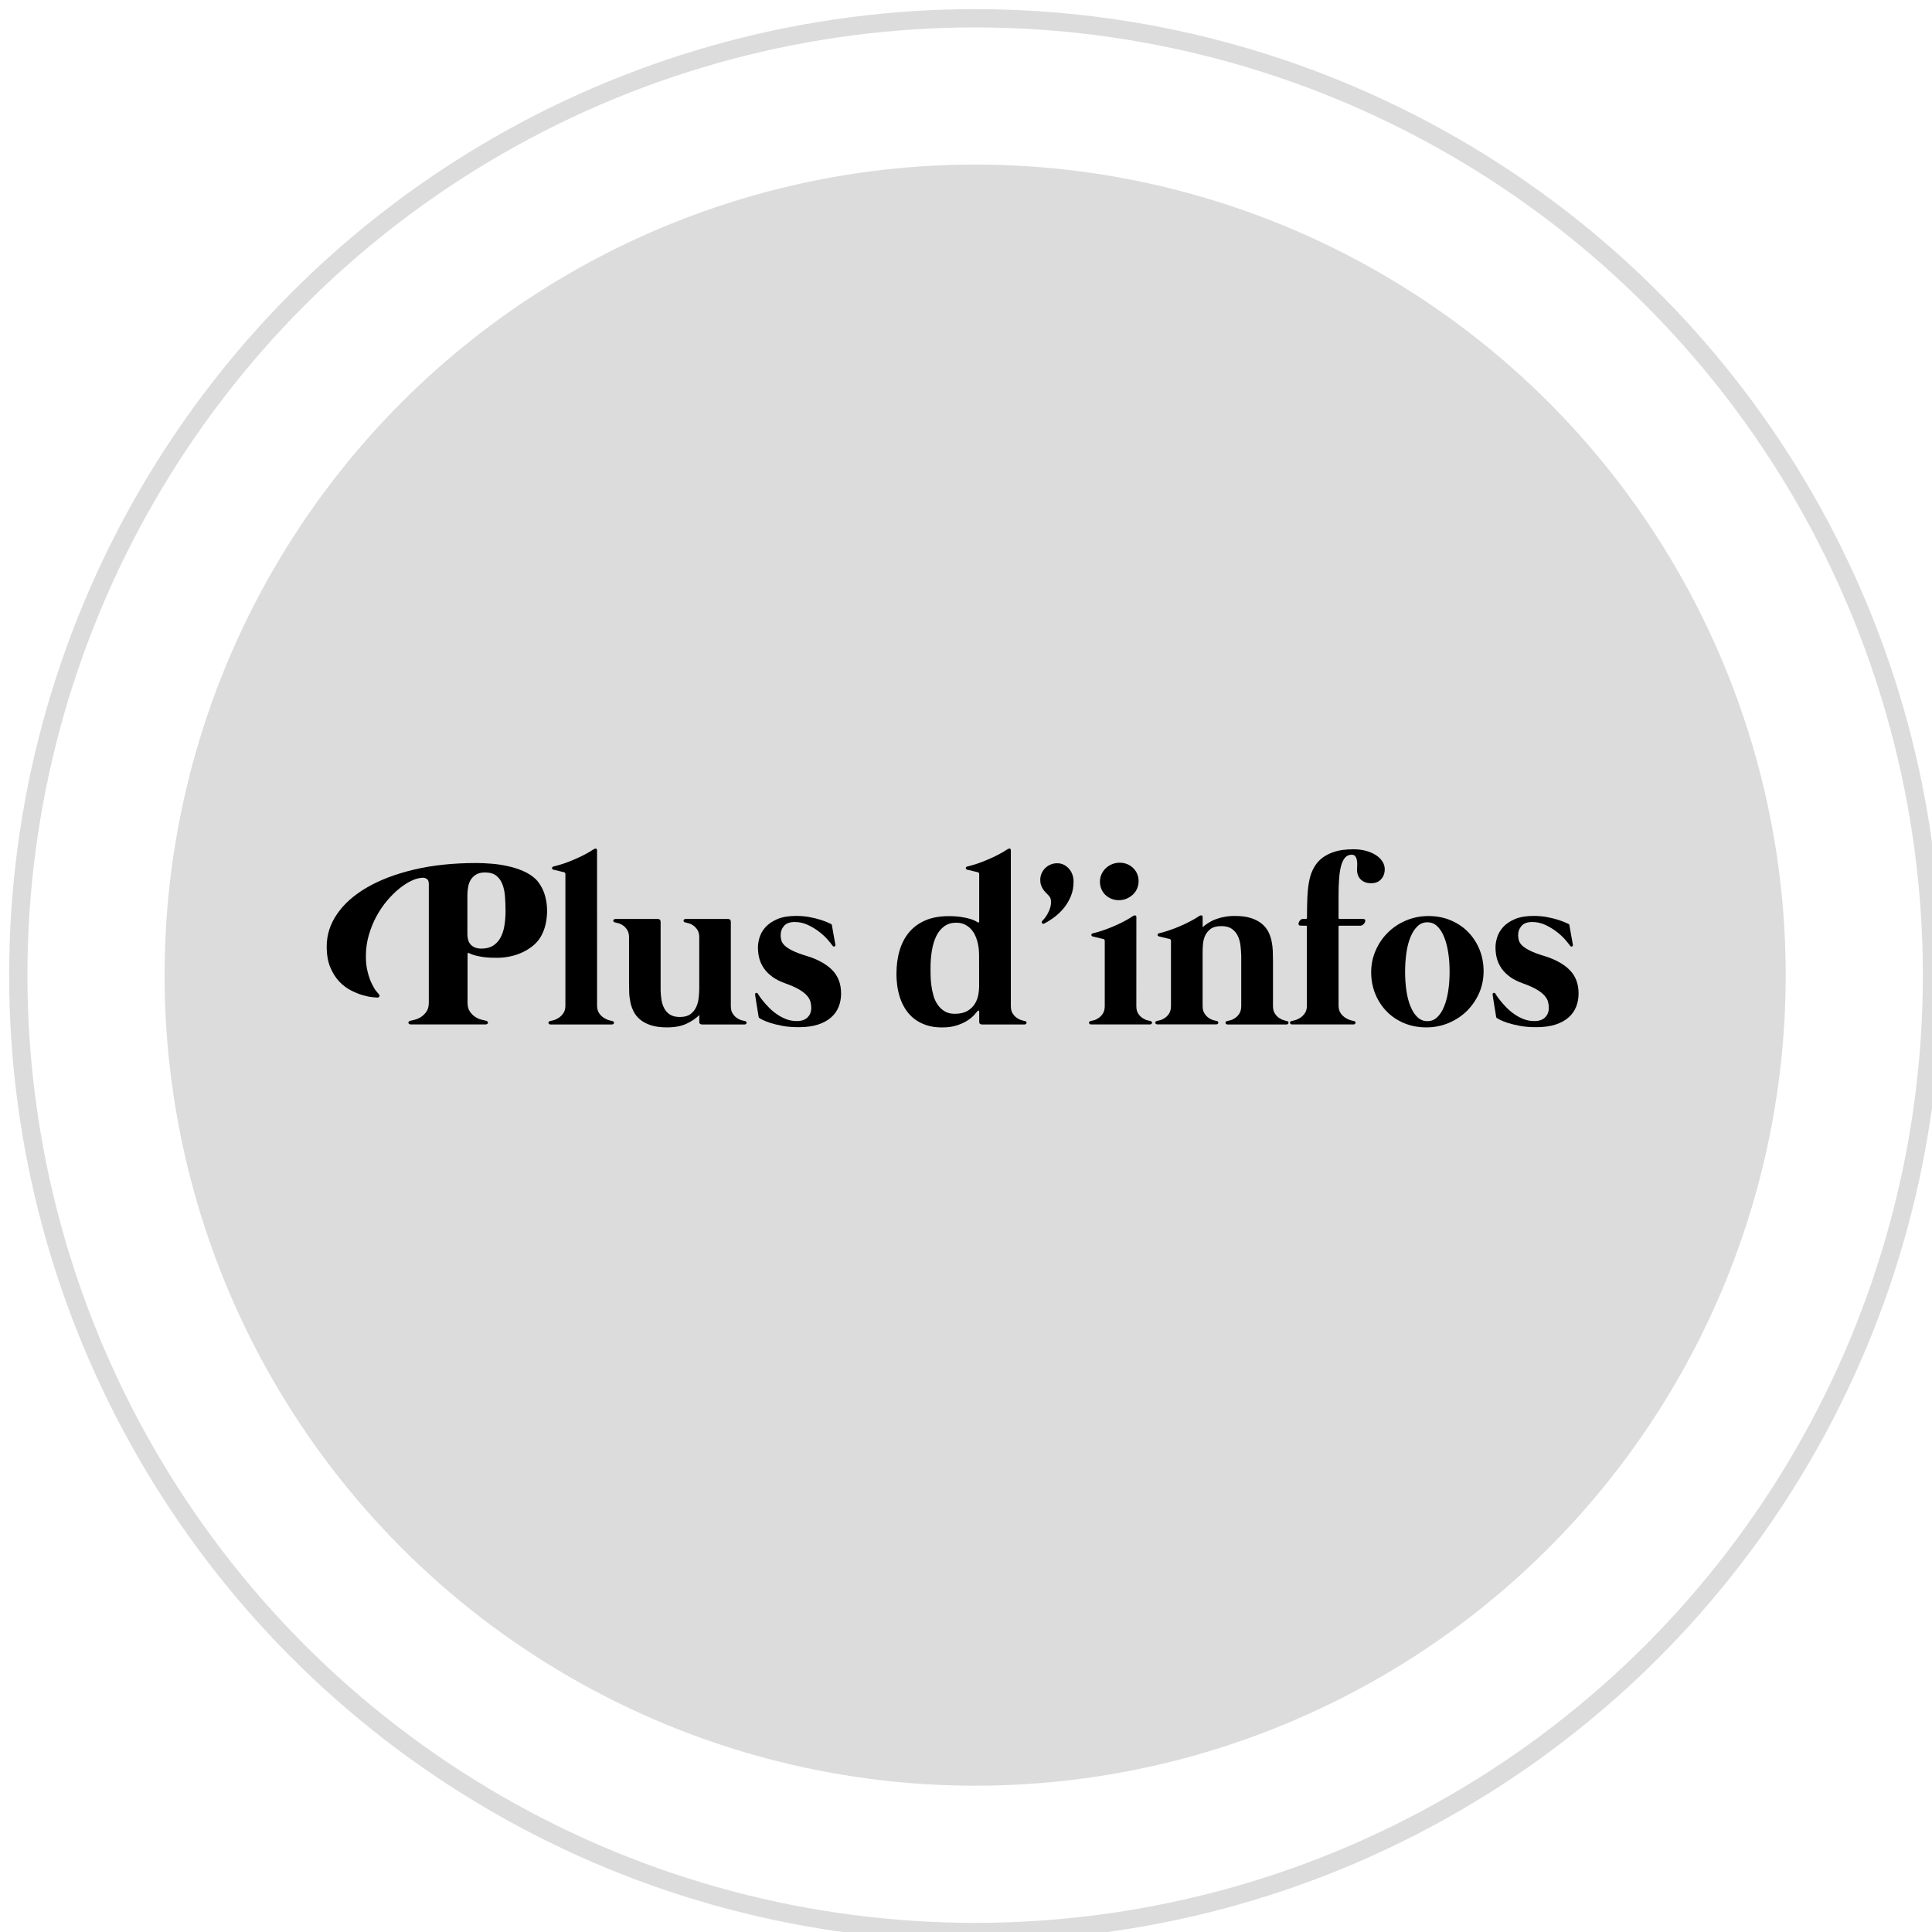
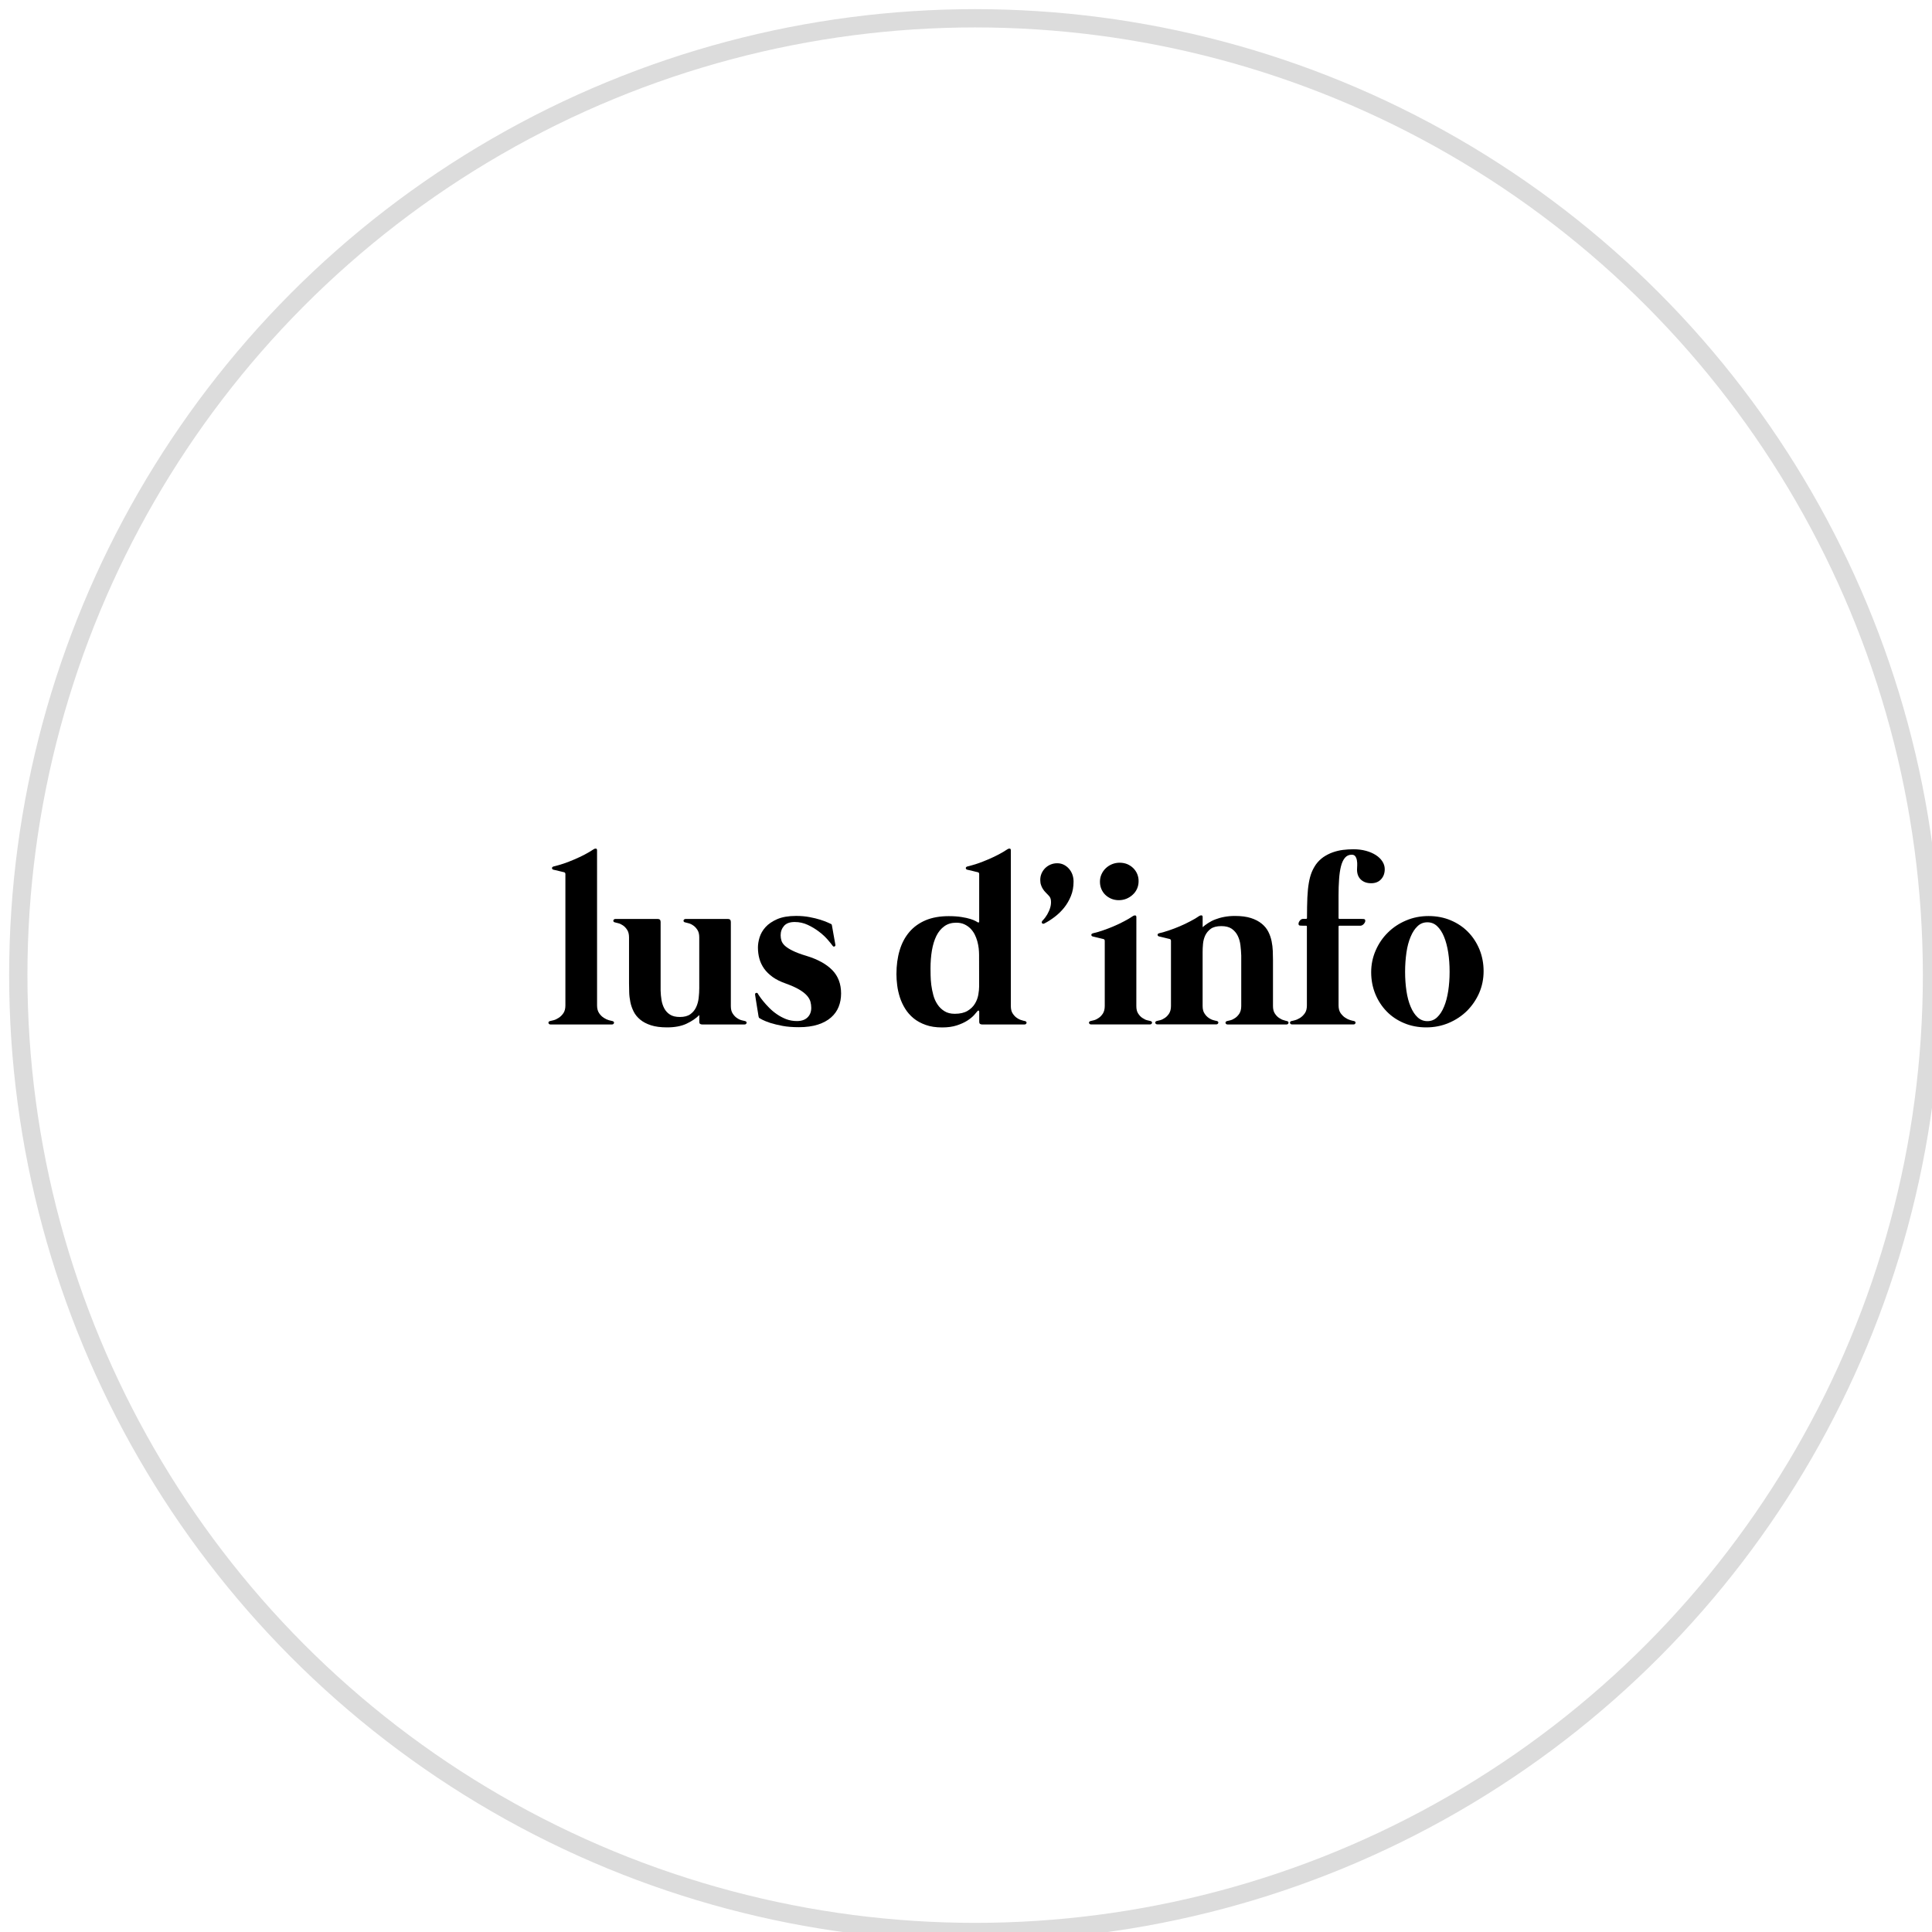
<svg xmlns="http://www.w3.org/2000/svg" version="1.1" id="Calque_1" x="0px" y="0px" width="105.652px" height="105.652px" viewBox="0 0 105.652 105.652" enable-background="new 0 0 105.652 105.652" xml:space="preserve">
  <g>
    <circle fill="none" stroke="#DCDCDC" stroke-miterlimit="10" cx="53.326" cy="53.326" r="52.326" />
-     <circle fill="#DCDCDC" cx="53.326" cy="53.326" r="44.326" />
    <g>
-       <path d="M23.444,48.3c0-0.109-0.033-0.188-0.099-0.232C23.279,48.022,23.208,48,23.137,48c-0.186,0-0.39,0.051-0.612,0.154    c-0.226,0.103-0.452,0.247-0.685,0.433c-0.229,0.188-0.454,0.409-0.676,0.669c-0.22,0.263-0.416,0.552-0.586,0.868    c-0.171,0.318-0.309,0.66-0.413,1.025c-0.104,0.365-0.157,0.744-0.157,1.137c0,0.333,0.033,0.626,0.101,0.878    c0.064,0.252,0.141,0.463,0.225,0.634c0.083,0.171,0.162,0.306,0.237,0.397s0.123,0.152,0.145,0.173    c0.034,0.034,0.044,0.073,0.032,0.118s-0.055,0.066-0.128,0.066c-0.024,0-0.11-0.008-0.253-0.021s-0.317-0.051-0.521-0.108    c-0.205-0.057-0.425-0.146-0.654-0.263c-0.23-0.117-0.444-0.279-0.643-0.487c-0.194-0.207-0.358-0.466-0.488-0.776    c-0.13-0.312-0.195-0.692-0.195-1.143c0-0.632,0.19-1.225,0.57-1.776c0.38-0.555,0.925-1.036,1.634-1.448    c0.709-0.413,1.569-0.738,2.579-0.979c1.01-0.238,2.146-0.357,3.406-0.357c0.242,0,0.513,0.012,0.808,0.036    c0.294,0.021,0.59,0.065,0.887,0.131c0.297,0.062,0.581,0.152,0.854,0.269c0.271,0.115,0.505,0.269,0.702,0.455    c0.071,0.072,0.14,0.156,0.2,0.25c0.062,0.094,0.116,0.188,0.163,0.282c0.09,0.192,0.155,0.398,0.196,0.622    c0.041,0.222,0.058,0.445,0.051,0.669s-0.035,0.444-0.086,0.66s-0.128,0.417-0.229,0.604c-0.111,0.205-0.26,0.383-0.442,0.535    c-0.184,0.151-0.386,0.277-0.604,0.378c-0.221,0.103-0.449,0.174-0.688,0.222s-0.47,0.069-0.692,0.069    c-0.102,0-0.215-0.002-0.339-0.006s-0.252-0.015-0.384-0.032c-0.133-0.017-0.266-0.042-0.401-0.074    c-0.134-0.03-0.266-0.076-0.394-0.138c-0.034-0.021-0.058-0.021-0.07-0.006c-0.012,0.017-0.019,0.032-0.019,0.045v2.666    c0,0.2,0.042,0.363,0.128,0.486c0.085,0.124,0.185,0.223,0.298,0.295s0.226,0.123,0.336,0.148    c0.111,0.028,0.192,0.049,0.244,0.057c0.039,0.009,0.067,0.021,0.086,0.045c0.019,0.021,0.028,0.044,0.026,0.065    c-0.002,0.023-0.016,0.047-0.036,0.063c-0.021,0.02-0.054,0.029-0.098,0.029h-4.088c-0.043,0-0.073-0.012-0.096-0.029    c-0.021-0.021-0.033-0.04-0.035-0.063c-0.002-0.021,0.006-0.046,0.026-0.065c0.019-0.021,0.048-0.036,0.086-0.045    c0.051-0.008,0.132-0.026,0.243-0.057c0.109-0.025,0.223-0.076,0.336-0.148c0.111-0.072,0.212-0.171,0.298-0.295    c0.085-0.123,0.128-0.286,0.128-0.486V48.3H23.444z M26.321,51.875c0.244,0,0.449-0.048,0.615-0.144    c0.166-0.098,0.303-0.234,0.41-0.413c0.105-0.18,0.184-0.396,0.229-0.65c0.047-0.254,0.071-0.54,0.071-0.854    c0-0.271-0.01-0.53-0.029-0.782c-0.019-0.252-0.066-0.477-0.141-0.673c-0.075-0.196-0.188-0.354-0.336-0.471    c-0.149-0.117-0.354-0.178-0.615-0.178c-0.196,0-0.356,0.037-0.48,0.109c-0.124,0.073-0.222,0.167-0.295,0.282    c-0.071,0.113-0.123,0.248-0.148,0.396c-0.028,0.149-0.042,0.301-0.042,0.455v2.115c0,0.282,0.067,0.487,0.208,0.615    C25.905,51.812,26.09,51.875,26.321,51.875z" />
      <path d="M32.651,54.983c0,0.175,0.038,0.314,0.112,0.423c0.073,0.108,0.158,0.191,0.256,0.254c0.096,0.062,0.188,0.105,0.28,0.131    c0.094,0.026,0.155,0.041,0.189,0.045c0.034,0.008,0.059,0.021,0.074,0.041c0.015,0.021,0.021,0.04,0.016,0.062    c-0.004,0.021-0.016,0.041-0.035,0.059c-0.02,0.02-0.046,0.025-0.08,0.025h-3.356c-0.034,0-0.062-0.008-0.08-0.025    c-0.021-0.018-0.031-0.037-0.035-0.059c-0.004-0.022,0.001-0.041,0.016-0.062c0.017-0.02,0.04-0.033,0.074-0.041    c0.034-0.004,0.099-0.02,0.189-0.045c0.092-0.023,0.186-0.068,0.282-0.131c0.096-0.062,0.182-0.146,0.256-0.254    c0.073-0.106,0.11-0.248,0.11-0.423V47.8c0-0.055-0.024-0.09-0.076-0.103c-0.009,0-0.039-0.006-0.094-0.021    c-0.053-0.013-0.112-0.026-0.183-0.045c-0.069-0.017-0.131-0.03-0.189-0.045c-0.058-0.013-0.093-0.021-0.104-0.023    c-0.058-0.015-0.084-0.042-0.087-0.087c-0.002-0.044,0.027-0.076,0.093-0.095c0.167-0.039,0.347-0.091,0.542-0.155    c0.194-0.066,0.39-0.143,0.586-0.227c0.197-0.083,0.387-0.173,0.57-0.269c0.183-0.098,0.348-0.193,0.494-0.292    c0.036-0.025,0.076-0.036,0.117-0.032s0.062,0.037,0.062,0.096L32.651,54.983L32.651,54.983z" />
      <path d="M40.738,55.836c0.034,0.008,0.059,0.021,0.074,0.041c0.015,0.021,0.021,0.04,0.016,0.062    c-0.004,0.021-0.016,0.041-0.035,0.059c-0.019,0.02-0.046,0.025-0.08,0.025h-2.318c-0.047,0-0.084-0.013-0.112-0.032    c-0.028-0.021-0.042-0.056-0.042-0.103v-0.38c-0.179,0.182-0.412,0.339-0.698,0.474c-0.286,0.134-0.641,0.201-1.062,0.201    c-0.353,0-0.646-0.039-0.881-0.115c-0.237-0.077-0.436-0.18-0.591-0.31c-0.154-0.128-0.274-0.273-0.357-0.44    c-0.083-0.166-0.145-0.34-0.181-0.521c-0.035-0.179-0.059-0.355-0.063-0.532c-0.006-0.179-0.009-0.345-0.009-0.497V51.26    c0-0.171-0.035-0.309-0.104-0.412c-0.066-0.104-0.146-0.188-0.232-0.244c-0.088-0.06-0.173-0.099-0.256-0.118    c-0.083-0.021-0.144-0.037-0.178-0.045c-0.034-0.004-0.059-0.019-0.072-0.039c-0.017-0.022-0.021-0.042-0.018-0.064    c0.005-0.021,0.018-0.041,0.035-0.058c0.02-0.017,0.046-0.026,0.08-0.026h2.32c0.103,0,0.152,0.058,0.152,0.167v3.749    c0.004,0.17,0.021,0.342,0.048,0.514c0.028,0.172,0.079,0.324,0.154,0.465c0.075,0.139,0.18,0.252,0.314,0.337    c0.134,0.085,0.313,0.128,0.542,0.128c0.237,0,0.428-0.051,0.565-0.15c0.141-0.101,0.245-0.228,0.317-0.381    c0.073-0.154,0.12-0.324,0.141-0.51c0.021-0.188,0.032-0.364,0.032-0.535V51.26c0-0.171-0.034-0.309-0.103-0.412    c-0.069-0.104-0.146-0.188-0.234-0.244c-0.087-0.06-0.173-0.099-0.256-0.118c-0.083-0.021-0.144-0.037-0.176-0.045    c-0.035-0.004-0.061-0.019-0.074-0.039c-0.017-0.021-0.021-0.042-0.018-0.064c0.005-0.021,0.018-0.041,0.035-0.058    c0.021-0.017,0.046-0.026,0.08-0.026h2.32c0.103,0,0.153,0.058,0.153,0.167v4.597c0,0.171,0.033,0.309,0.104,0.411    c0.068,0.104,0.146,0.188,0.234,0.243c0.087,0.061,0.173,0.101,0.256,0.122C40.645,55.817,40.704,55.832,40.738,55.836z" />
      <path d="M41.481,55.58c0-0.01-0.01-0.07-0.029-0.184c-0.019-0.114-0.04-0.238-0.061-0.375c-0.021-0.139-0.042-0.268-0.062-0.389    c-0.019-0.12-0.031-0.196-0.035-0.229c-0.008-0.059,0.011-0.095,0.053-0.105c0.042-0.01,0.073,0.002,0.096,0.035    c0.004,0.016,0.032,0.061,0.083,0.135c0.051,0.077,0.122,0.173,0.211,0.282c0.089,0.11,0.197,0.23,0.323,0.358    c0.126,0.129,0.267,0.247,0.423,0.354c0.156,0.109,0.326,0.199,0.51,0.271c0.184,0.07,0.38,0.104,0.589,0.104    c0.244,0,0.437-0.064,0.574-0.196c0.139-0.134,0.208-0.31,0.208-0.525c0-0.116-0.015-0.229-0.045-0.34    c-0.03-0.11-0.094-0.222-0.192-0.333c-0.098-0.111-0.238-0.221-0.423-0.33c-0.183-0.109-0.429-0.219-0.737-0.33    c-0.28-0.098-0.519-0.216-0.711-0.353c-0.19-0.139-0.349-0.289-0.468-0.458c-0.12-0.17-0.207-0.352-0.26-0.545    s-0.08-0.4-0.08-0.618c0-0.167,0.03-0.351,0.09-0.549c0.062-0.198,0.167-0.385,0.324-0.559c0.156-0.173,0.368-0.318,0.637-0.436    c0.271-0.117,0.613-0.178,1.032-0.178c0.265,0,0.51,0.021,0.737,0.064c0.227,0.043,0.424,0.091,0.593,0.145    c0.169,0.055,0.303,0.104,0.404,0.15c0.1,0.047,0.155,0.073,0.17,0.077c0.023,0.013,0.041,0.021,0.045,0.032    c0.004,0.009,0.008,0.021,0.013,0.045c0,0.009,0.01,0.065,0.032,0.176c0.021,0.109,0.043,0.228,0.062,0.354    c0.021,0.129,0.042,0.246,0.064,0.354c0.021,0.106,0.032,0.167,0.032,0.179c0.009,0.043-0.007,0.074-0.044,0.093    c-0.039,0.021-0.073,0.009-0.104-0.033c-0.06-0.085-0.154-0.201-0.282-0.348c-0.128-0.145-0.282-0.289-0.468-0.429    c-0.184-0.141-0.388-0.264-0.612-0.369c-0.224-0.104-0.462-0.157-0.714-0.157c-0.265,0-0.459,0.07-0.583,0.211    c-0.124,0.143-0.186,0.312-0.186,0.514c0,0.103,0.015,0.202,0.045,0.298s0.094,0.188,0.191,0.279    c0.099,0.089,0.239,0.18,0.427,0.271c0.186,0.092,0.435,0.187,0.747,0.279c0.624,0.19,1.096,0.453,1.416,0.781    c0.318,0.328,0.479,0.754,0.479,1.273c0,0.267-0.044,0.51-0.134,0.734c-0.09,0.224-0.229,0.418-0.417,0.582    c-0.188,0.165-0.427,0.295-0.718,0.389s-0.639,0.141-1.038,0.141c-0.337,0-0.639-0.022-0.9-0.072    c-0.263-0.05-0.483-0.104-0.666-0.162c-0.182-0.062-0.324-0.117-0.426-0.17c-0.104-0.057-0.163-0.087-0.18-0.102    c-0.009-0.009-0.018-0.021-0.022-0.039C41.491,55.62,41.485,55.601,41.481,55.58z" />
      <path d="M56.047,55.836c0.033,0.008,0.061,0.021,0.072,0.041c0.016,0.021,0.021,0.04,0.02,0.062    c-0.008,0.021-0.02,0.041-0.037,0.059c-0.02,0.02-0.045,0.025-0.08,0.025h-2.319c-0.047,0-0.084-0.013-0.112-0.032    c-0.026-0.021-0.042-0.056-0.042-0.103v-0.563c0-0.03-0.01-0.05-0.029-0.058c-0.021-0.011-0.041-0.002-0.061,0.02    c-0.038,0.047-0.102,0.12-0.189,0.221c-0.092,0.102-0.213,0.201-0.369,0.303c-0.156,0.101-0.35,0.188-0.576,0.263    c-0.229,0.075-0.497,0.112-0.804,0.112c-0.344,0-0.643-0.045-0.897-0.137c-0.256-0.09-0.478-0.211-0.664-0.363    c-0.186-0.153-0.339-0.328-0.461-0.525c-0.122-0.196-0.218-0.403-0.289-0.621c-0.068-0.219-0.12-0.436-0.146-0.654    c-0.028-0.217-0.042-0.422-0.042-0.613c0-0.479,0.059-0.913,0.176-1.305c0.117-0.391,0.294-0.725,0.532-1.003    c0.236-0.276,0.533-0.489,0.891-0.641c0.357-0.149,0.776-0.224,1.259-0.224c0.271,0,0.502,0.016,0.698,0.048    c0.197,0.03,0.358,0.066,0.487,0.107c0.128,0.041,0.225,0.079,0.288,0.115c0.062,0.036,0.101,0.057,0.106,0.062    c0.021,0.017,0.043,0.021,0.062,0.013c0.019-0.009,0.026-0.023,0.026-0.045V47.8c0-0.055-0.023-0.09-0.074-0.103    c-0.011,0-0.04-0.006-0.096-0.021c-0.053-0.013-0.111-0.026-0.182-0.045c-0.069-0.017-0.132-0.03-0.189-0.045    c-0.057-0.013-0.093-0.021-0.104-0.023c-0.056-0.015-0.084-0.042-0.087-0.087c-0.002-0.044,0.026-0.076,0.093-0.095    c0.167-0.039,0.348-0.091,0.542-0.155c0.194-0.066,0.39-0.143,0.585-0.227c0.197-0.083,0.387-0.173,0.57-0.269    c0.183-0.098,0.35-0.193,0.494-0.292c0.039-0.025,0.076-0.036,0.117-0.032s0.062,0.037,0.062,0.096v8.512    c0,0.171,0.033,0.309,0.102,0.411c0.069,0.104,0.146,0.188,0.234,0.243c0.088,0.061,0.174,0.101,0.256,0.122    C55.953,55.817,56.012,55.832,56.047,55.836z M53.541,52.209c0-0.105-0.008-0.225-0.021-0.353c-0.016-0.128-0.04-0.257-0.077-0.39    c-0.036-0.13-0.086-0.255-0.146-0.375c-0.062-0.117-0.141-0.226-0.232-0.318c-0.096-0.094-0.205-0.17-0.333-0.229    c-0.128-0.058-0.275-0.086-0.442-0.086c-0.252,0-0.468,0.064-0.646,0.192c-0.181,0.128-0.325,0.304-0.438,0.529    c-0.11,0.224-0.19,0.487-0.244,0.794c-0.051,0.305-0.077,0.635-0.077,0.988c0,0.096,0.002,0.223,0.005,0.381    c0.002,0.16,0.015,0.332,0.037,0.519c0.023,0.184,0.062,0.369,0.112,0.558c0.05,0.189,0.126,0.356,0.226,0.506    c0.098,0.15,0.224,0.272,0.378,0.369c0.152,0.098,0.344,0.146,0.568,0.146c0.291,0,0.523-0.056,0.698-0.16    c0.176-0.106,0.312-0.237,0.404-0.392c0.094-0.153,0.154-0.316,0.186-0.49c0.029-0.172,0.045-0.325,0.045-0.457L53.541,52.209    L53.541,52.209z" />
      <path d="M57.346,48.973c-0.057-0.058-0.109-0.112-0.166-0.172c-0.057-0.058-0.105-0.117-0.146-0.183    c-0.043-0.062-0.078-0.137-0.104-0.218c-0.029-0.081-0.043-0.173-0.043-0.276c0-0.124,0.021-0.241,0.068-0.352    c0.047-0.111,0.113-0.208,0.195-0.292c0.084-0.083,0.182-0.15,0.295-0.199s0.236-0.074,0.369-0.074s0.254,0.028,0.365,0.083    c0.109,0.058,0.203,0.129,0.283,0.223c0.078,0.092,0.143,0.197,0.184,0.318c0.043,0.122,0.062,0.249,0.062,0.381    c0,0.286-0.047,0.551-0.145,0.788c-0.097,0.239-0.222,0.453-0.375,0.643c-0.152,0.188-0.324,0.354-0.512,0.497    c-0.188,0.143-0.371,0.262-0.553,0.354c-0.061,0.034-0.104,0.031-0.139-0.01c-0.031-0.041-0.019-0.093,0.043-0.157    c0.09-0.09,0.17-0.197,0.242-0.32c0.071-0.124,0.127-0.25,0.164-0.378s0.049-0.251,0.039-0.366    C57.467,49.147,57.424,49.05,57.346,48.973z" />
      <path d="M62.141,55.016c0,0.171,0.031,0.309,0.102,0.413c0.069,0.104,0.146,0.187,0.234,0.241    c0.088,0.061,0.172,0.101,0.256,0.122c0.084,0.023,0.143,0.038,0.176,0.042c0.035,0.008,0.059,0.021,0.074,0.041    c0.015,0.021,0.02,0.04,0.016,0.062c-0.004,0.021-0.016,0.041-0.035,0.059c-0.019,0.02-0.045,0.025-0.08,0.025h-3.217    c-0.033,0-0.061-0.008-0.08-0.025c-0.019-0.017-0.029-0.037-0.035-0.059c-0.004-0.021,0.004-0.041,0.018-0.062    c0.016-0.02,0.041-0.033,0.074-0.041c0.033-0.004,0.094-0.019,0.176-0.042c0.084-0.021,0.17-0.062,0.256-0.122    c0.088-0.057,0.166-0.139,0.234-0.241c0.066-0.104,0.104-0.242,0.104-0.413v-3.563c0-0.055-0.023-0.089-0.078-0.103    c-0.008,0-0.039-0.008-0.092-0.021c-0.055-0.013-0.115-0.028-0.184-0.045c-0.069-0.017-0.133-0.032-0.188-0.045    c-0.059-0.013-0.094-0.021-0.105-0.025c-0.057-0.013-0.084-0.042-0.087-0.086c-0.003-0.045,0.028-0.074,0.095-0.093    c0.166-0.038,0.346-0.091,0.541-0.157c0.191-0.064,0.389-0.141,0.586-0.225c0.197-0.083,0.387-0.173,0.569-0.271    c0.184-0.096,0.349-0.191,0.493-0.292c0.037-0.023,0.078-0.034,0.117-0.03c0.041,0.004,0.062,0.036,0.062,0.096L62.141,55.016    L62.141,55.016z M62.191,47.8c-0.051-0.124-0.123-0.229-0.215-0.322c-0.094-0.094-0.201-0.164-0.326-0.22    c-0.127-0.053-0.27-0.08-0.42-0.08s-0.291,0.028-0.424,0.083c-0.135,0.057-0.246,0.132-0.344,0.226s-0.172,0.204-0.229,0.33    c-0.055,0.126-0.082,0.259-0.082,0.398c0,0.143,0.024,0.273,0.076,0.397c0.051,0.124,0.123,0.229,0.215,0.32    c0.092,0.09,0.201,0.159,0.326,0.215c0.127,0.053,0.264,0.08,0.414,0.08s0.295-0.028,0.426-0.083    c0.131-0.057,0.244-0.129,0.342-0.223c0.1-0.092,0.176-0.199,0.232-0.325c0.055-0.128,0.082-0.262,0.082-0.4    C62.268,48.057,62.242,47.924,62.191,47.8z" />
      <path d="M70.373,55.836c0.035,0.008,0.061,0.021,0.074,0.041c0.015,0.021,0.02,0.04,0.016,0.062    c-0.004,0.021-0.016,0.041-0.033,0.059c-0.021,0.02-0.047,0.025-0.08,0.025h-0.742h-0.061h-1.613h-0.059h-0.744    c-0.031,0-0.061-0.008-0.08-0.025c-0.019-0.017-0.029-0.037-0.033-0.059c-0.004-0.022,0.002-0.041,0.016-0.062    c0.016-0.02,0.039-0.033,0.074-0.041c0.033-0.004,0.094-0.019,0.176-0.042c0.084-0.021,0.17-0.062,0.256-0.122    c0.088-0.057,0.166-0.139,0.234-0.241c0.066-0.104,0.104-0.242,0.104-0.413v-2.354v-0.051v-0.359    c-0.006-0.18-0.02-0.362-0.043-0.555c-0.021-0.19-0.071-0.363-0.146-0.519c-0.074-0.156-0.186-0.284-0.326-0.387    c-0.146-0.1-0.336-0.148-0.574-0.148c-0.248,0-0.438,0.049-0.576,0.146c-0.137,0.1-0.236,0.222-0.305,0.365    c-0.066,0.145-0.107,0.3-0.121,0.464c-0.016,0.165-0.021,0.312-0.021,0.439v2.954c0,0.171,0.033,0.309,0.104,0.411    c0.066,0.104,0.146,0.188,0.232,0.243c0.088,0.061,0.174,0.101,0.258,0.122c0.082,0.023,0.141,0.038,0.176,0.042    c0.033,0.008,0.059,0.021,0.072,0.041c0.016,0.021,0.021,0.04,0.018,0.062c-0.006,0.021-0.018,0.041-0.035,0.059    c-0.02,0.02-0.047,0.025-0.08,0.025H63.29c-0.035,0-0.061-0.009-0.08-0.025c-0.019-0.017-0.029-0.037-0.035-0.059    s0-0.041,0.018-0.062c0.014-0.02,0.039-0.033,0.074-0.041c0.031-0.004,0.092-0.019,0.176-0.042    c0.082-0.021,0.168-0.062,0.256-0.122c0.088-0.057,0.166-0.139,0.234-0.243c0.066-0.104,0.102-0.24,0.102-0.411V51.45    c0-0.055-0.025-0.089-0.076-0.103c-0.01,0-0.039-0.008-0.094-0.021c-0.053-0.013-0.113-0.028-0.182-0.045    c-0.069-0.017-0.133-0.032-0.189-0.045s-0.094-0.021-0.104-0.025c-0.058-0.013-0.084-0.042-0.087-0.086    c-0.004-0.045,0.027-0.076,0.094-0.093c0.166-0.038,0.348-0.091,0.541-0.157c0.193-0.064,0.391-0.141,0.588-0.225    c0.193-0.083,0.385-0.173,0.568-0.271c0.186-0.096,0.35-0.191,0.492-0.292c0.039-0.023,0.078-0.034,0.119-0.03    s0.062,0.035,0.062,0.096v0.551c0.09-0.081,0.189-0.159,0.309-0.232c0.115-0.075,0.244-0.142,0.387-0.195    c0.145-0.055,0.305-0.103,0.48-0.135c0.177-0.034,0.373-0.053,0.586-0.053c0.352,0,0.645,0.039,0.881,0.115    c0.238,0.077,0.434,0.181,0.59,0.31c0.156,0.128,0.275,0.274,0.359,0.44s0.143,0.339,0.18,0.521    c0.035,0.179,0.058,0.356,0.064,0.533c0.006,0.179,0.01,0.345,0.01,0.497v0.032v2.476c0,0.171,0.033,0.309,0.102,0.411    c0.069,0.104,0.146,0.188,0.234,0.243c0.088,0.061,0.172,0.101,0.256,0.122C70.286,55.815,70.34,55.832,70.373,55.836z" />
      <path d="M74.014,46.442c0.248,0,0.477,0.029,0.686,0.086s0.389,0.136,0.541,0.234c0.152,0.098,0.27,0.214,0.355,0.346    c0.085,0.132,0.129,0.271,0.129,0.423c0,0.222-0.066,0.406-0.199,0.551c-0.133,0.146-0.314,0.218-0.545,0.218    c-0.231,0-0.416-0.064-0.559-0.197c-0.143-0.134-0.213-0.316-0.213-0.553c0-0.06,0.002-0.135,0.01-0.228    c0.004-0.092,0-0.18-0.016-0.266c-0.012-0.085-0.041-0.159-0.084-0.223c-0.041-0.062-0.107-0.093-0.205-0.093    c-0.146,0-0.27,0.056-0.365,0.167c-0.094,0.111-0.166,0.266-0.217,0.464c-0.051,0.199-0.086,0.438-0.104,0.711    c-0.021,0.275-0.029,0.576-0.029,0.9V50.2c0,0.034,0.018,0.051,0.051,0.051h1.188c0.104,0,0.166,0.006,0.188,0.021    c0.023,0.013,0.035,0.041,0.035,0.083c0,0.056-0.029,0.112-0.086,0.176c-0.059,0.062-0.123,0.093-0.195,0.093h-1.135    c-0.029,0-0.045,0.017-0.045,0.045v4.312c0,0.175,0.037,0.314,0.111,0.423c0.076,0.105,0.16,0.189,0.258,0.254    c0.096,0.061,0.188,0.105,0.281,0.131c0.092,0.026,0.152,0.041,0.188,0.045c0.033,0.008,0.061,0.021,0.074,0.041    c0.014,0.021,0.02,0.04,0.016,0.062c-0.004,0.021-0.016,0.041-0.033,0.059c-0.021,0.02-0.049,0.025-0.08,0.025h-3.357    c-0.035,0-0.062-0.008-0.08-0.025c-0.02-0.018-0.031-0.037-0.035-0.059c-0.006-0.021,0-0.041,0.018-0.062    c0.014-0.02,0.039-0.033,0.07-0.041c0.035-0.004,0.1-0.02,0.189-0.045c0.091-0.023,0.186-0.07,0.283-0.131    c0.096-0.062,0.182-0.146,0.256-0.254c0.074-0.106,0.109-0.248,0.109-0.423v-4.308c0-0.032-0.014-0.051-0.045-0.051h-0.189    c-0.104,0-0.166-0.006-0.189-0.019c-0.021-0.015-0.035-0.041-0.035-0.083c0-0.057,0.025-0.114,0.074-0.177    c0.049-0.062,0.109-0.094,0.184-0.094h0.158c0.031,0,0.047-0.017,0.047-0.051c0-0.439,0.008-0.812,0.021-1.121    c0.014-0.308,0.041-0.573,0.08-0.795c0.037-0.222,0.09-0.412,0.152-0.57c0.062-0.156,0.146-0.308,0.242-0.447    c0.115-0.158,0.254-0.291,0.406-0.397c0.156-0.104,0.324-0.192,0.504-0.256c0.182-0.064,0.365-0.109,0.559-0.134    C73.629,46.455,73.82,46.442,74.014,46.442z" />
      <path d="M78.121,50.094c0.439,0,0.844,0.078,1.213,0.234s0.688,0.37,0.951,0.641c0.266,0.271,0.473,0.593,0.623,0.958    c0.148,0.368,0.223,0.763,0.223,1.181c0,0.424-0.08,0.818-0.24,1.19c-0.162,0.372-0.387,0.697-0.666,0.979    c-0.283,0.279-0.615,0.5-0.998,0.662c-0.383,0.163-0.793,0.244-1.232,0.244c-0.438,0-0.846-0.078-1.215-0.234    c-0.369-0.155-0.688-0.369-0.951-0.641c-0.265-0.272-0.473-0.592-0.621-0.955c-0.148-0.365-0.225-0.761-0.225-1.184    c0-0.418,0.08-0.812,0.244-1.188c0.162-0.374,0.383-0.701,0.666-0.98c0.279-0.278,0.611-0.501,0.996-0.663    C77.27,50.175,77.68,50.094,78.121,50.094z M78.057,55.842c0.205,0,0.383-0.068,0.533-0.211c0.15-0.141,0.277-0.334,0.377-0.58    c0.104-0.244,0.178-0.531,0.229-0.859c0.051-0.33,0.076-0.682,0.076-1.051c0-0.373-0.025-0.725-0.076-1.054    c-0.053-0.329-0.127-0.614-0.229-0.86c-0.1-0.246-0.227-0.439-0.377-0.58c-0.15-0.143-0.328-0.211-0.533-0.211    s-0.387,0.068-0.535,0.211c-0.152,0.141-0.279,0.334-0.381,0.58c-0.104,0.246-0.182,0.531-0.229,0.86s-0.074,0.681-0.074,1.054    c0,0.369,0.025,0.721,0.074,1.051c0.049,0.328,0.125,0.615,0.229,0.859c0.102,0.246,0.229,0.439,0.381,0.58    C77.672,55.771,77.852,55.842,78.057,55.842z" />
-       <path d="M81.811,55.58c0-0.01-0.012-0.07-0.027-0.184c-0.02-0.113-0.041-0.238-0.062-0.375c-0.021-0.139-0.041-0.268-0.062-0.389    c-0.02-0.12-0.031-0.196-0.035-0.229c-0.008-0.059,0.012-0.095,0.051-0.105c0.045-0.01,0.076,0.002,0.1,0.035    c0.004,0.016,0.031,0.061,0.082,0.135c0.053,0.077,0.123,0.173,0.213,0.282c0.088,0.11,0.197,0.23,0.322,0.358    c0.127,0.129,0.268,0.247,0.424,0.354c0.156,0.109,0.324,0.199,0.51,0.271c0.184,0.07,0.379,0.104,0.588,0.104    c0.244,0,0.438-0.064,0.574-0.196c0.138-0.134,0.209-0.31,0.209-0.525c0-0.116-0.016-0.229-0.045-0.34    c-0.031-0.11-0.094-0.222-0.193-0.333c-0.098-0.111-0.236-0.221-0.422-0.33c-0.184-0.109-0.43-0.219-0.738-0.33    c-0.279-0.098-0.518-0.216-0.711-0.353c-0.189-0.139-0.348-0.289-0.467-0.458c-0.119-0.17-0.207-0.352-0.26-0.545    s-0.08-0.4-0.08-0.618c0-0.167,0.029-0.351,0.09-0.549s0.168-0.385,0.324-0.559c0.154-0.173,0.367-0.318,0.637-0.436    c0.271-0.117,0.613-0.178,1.031-0.178c0.266,0,0.51,0.021,0.736,0.064c0.226,0.043,0.424,0.091,0.594,0.145    c0.168,0.055,0.303,0.104,0.404,0.15c0.1,0.047,0.154,0.073,0.17,0.077c0.023,0.013,0.039,0.021,0.045,0.032    c0.004,0.009,0.008,0.021,0.012,0.045c0,0.009,0.01,0.065,0.031,0.176c0.021,0.109,0.043,0.228,0.062,0.354    c0.021,0.129,0.043,0.246,0.064,0.354c0.021,0.106,0.031,0.167,0.031,0.179c0.01,0.043-0.008,0.074-0.043,0.093    c-0.039,0.021-0.074,0.009-0.104-0.033c-0.061-0.085-0.154-0.201-0.281-0.348c-0.129-0.145-0.285-0.289-0.469-0.429    c-0.184-0.141-0.387-0.264-0.611-0.369c-0.225-0.104-0.463-0.157-0.715-0.157c-0.266,0-0.459,0.07-0.582,0.211    c-0.125,0.143-0.188,0.312-0.188,0.514c0,0.103,0.016,0.202,0.045,0.298c0.031,0.096,0.094,0.188,0.191,0.279    c0.1,0.089,0.24,0.18,0.428,0.271c0.186,0.092,0.434,0.187,0.746,0.279c0.623,0.19,1.096,0.453,1.416,0.781    c0.318,0.328,0.479,0.754,0.479,1.273c0,0.267-0.045,0.51-0.135,0.734c-0.09,0.224-0.229,0.418-0.416,0.582    c-0.188,0.165-0.428,0.295-0.717,0.389c-0.291,0.094-0.639,0.141-1.039,0.141c-0.338,0-0.639-0.022-0.9-0.072    s-0.484-0.104-0.666-0.162c-0.182-0.062-0.324-0.117-0.426-0.17c-0.104-0.057-0.162-0.087-0.18-0.102    c-0.01-0.009-0.018-0.021-0.021-0.039C81.82,55.62,81.814,55.601,81.811,55.58z" />
    </g>
  </g>
</svg>